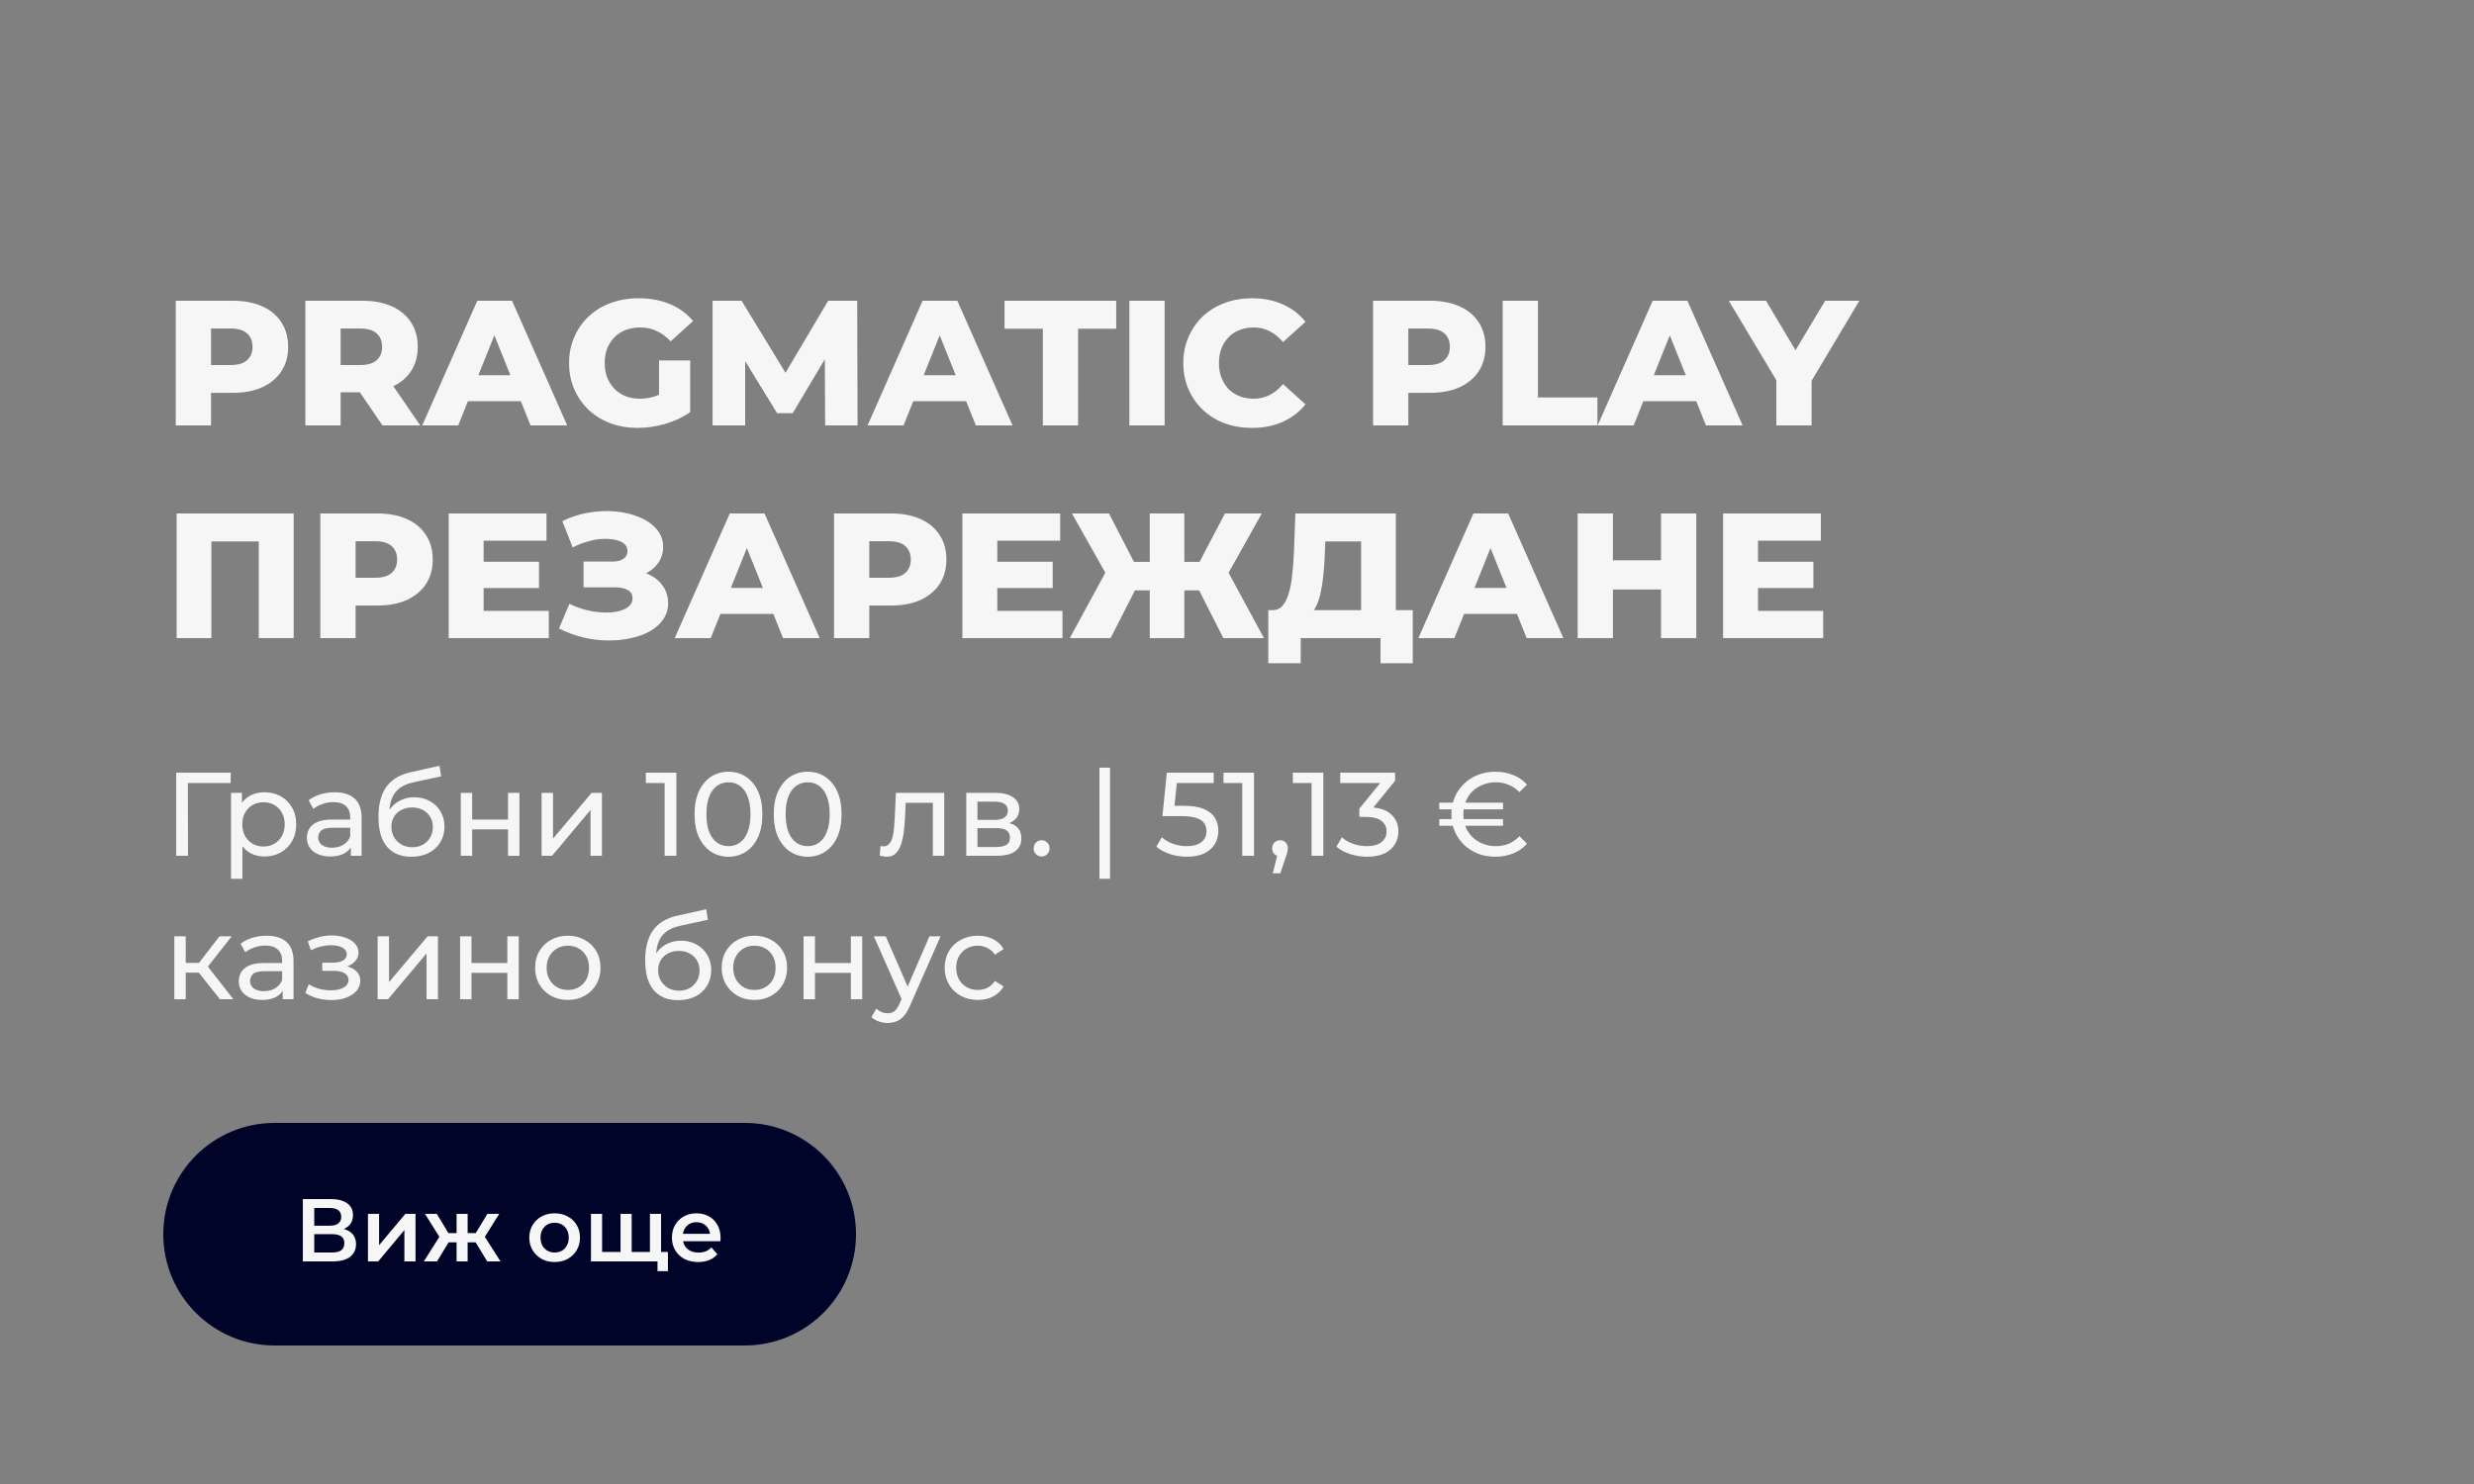
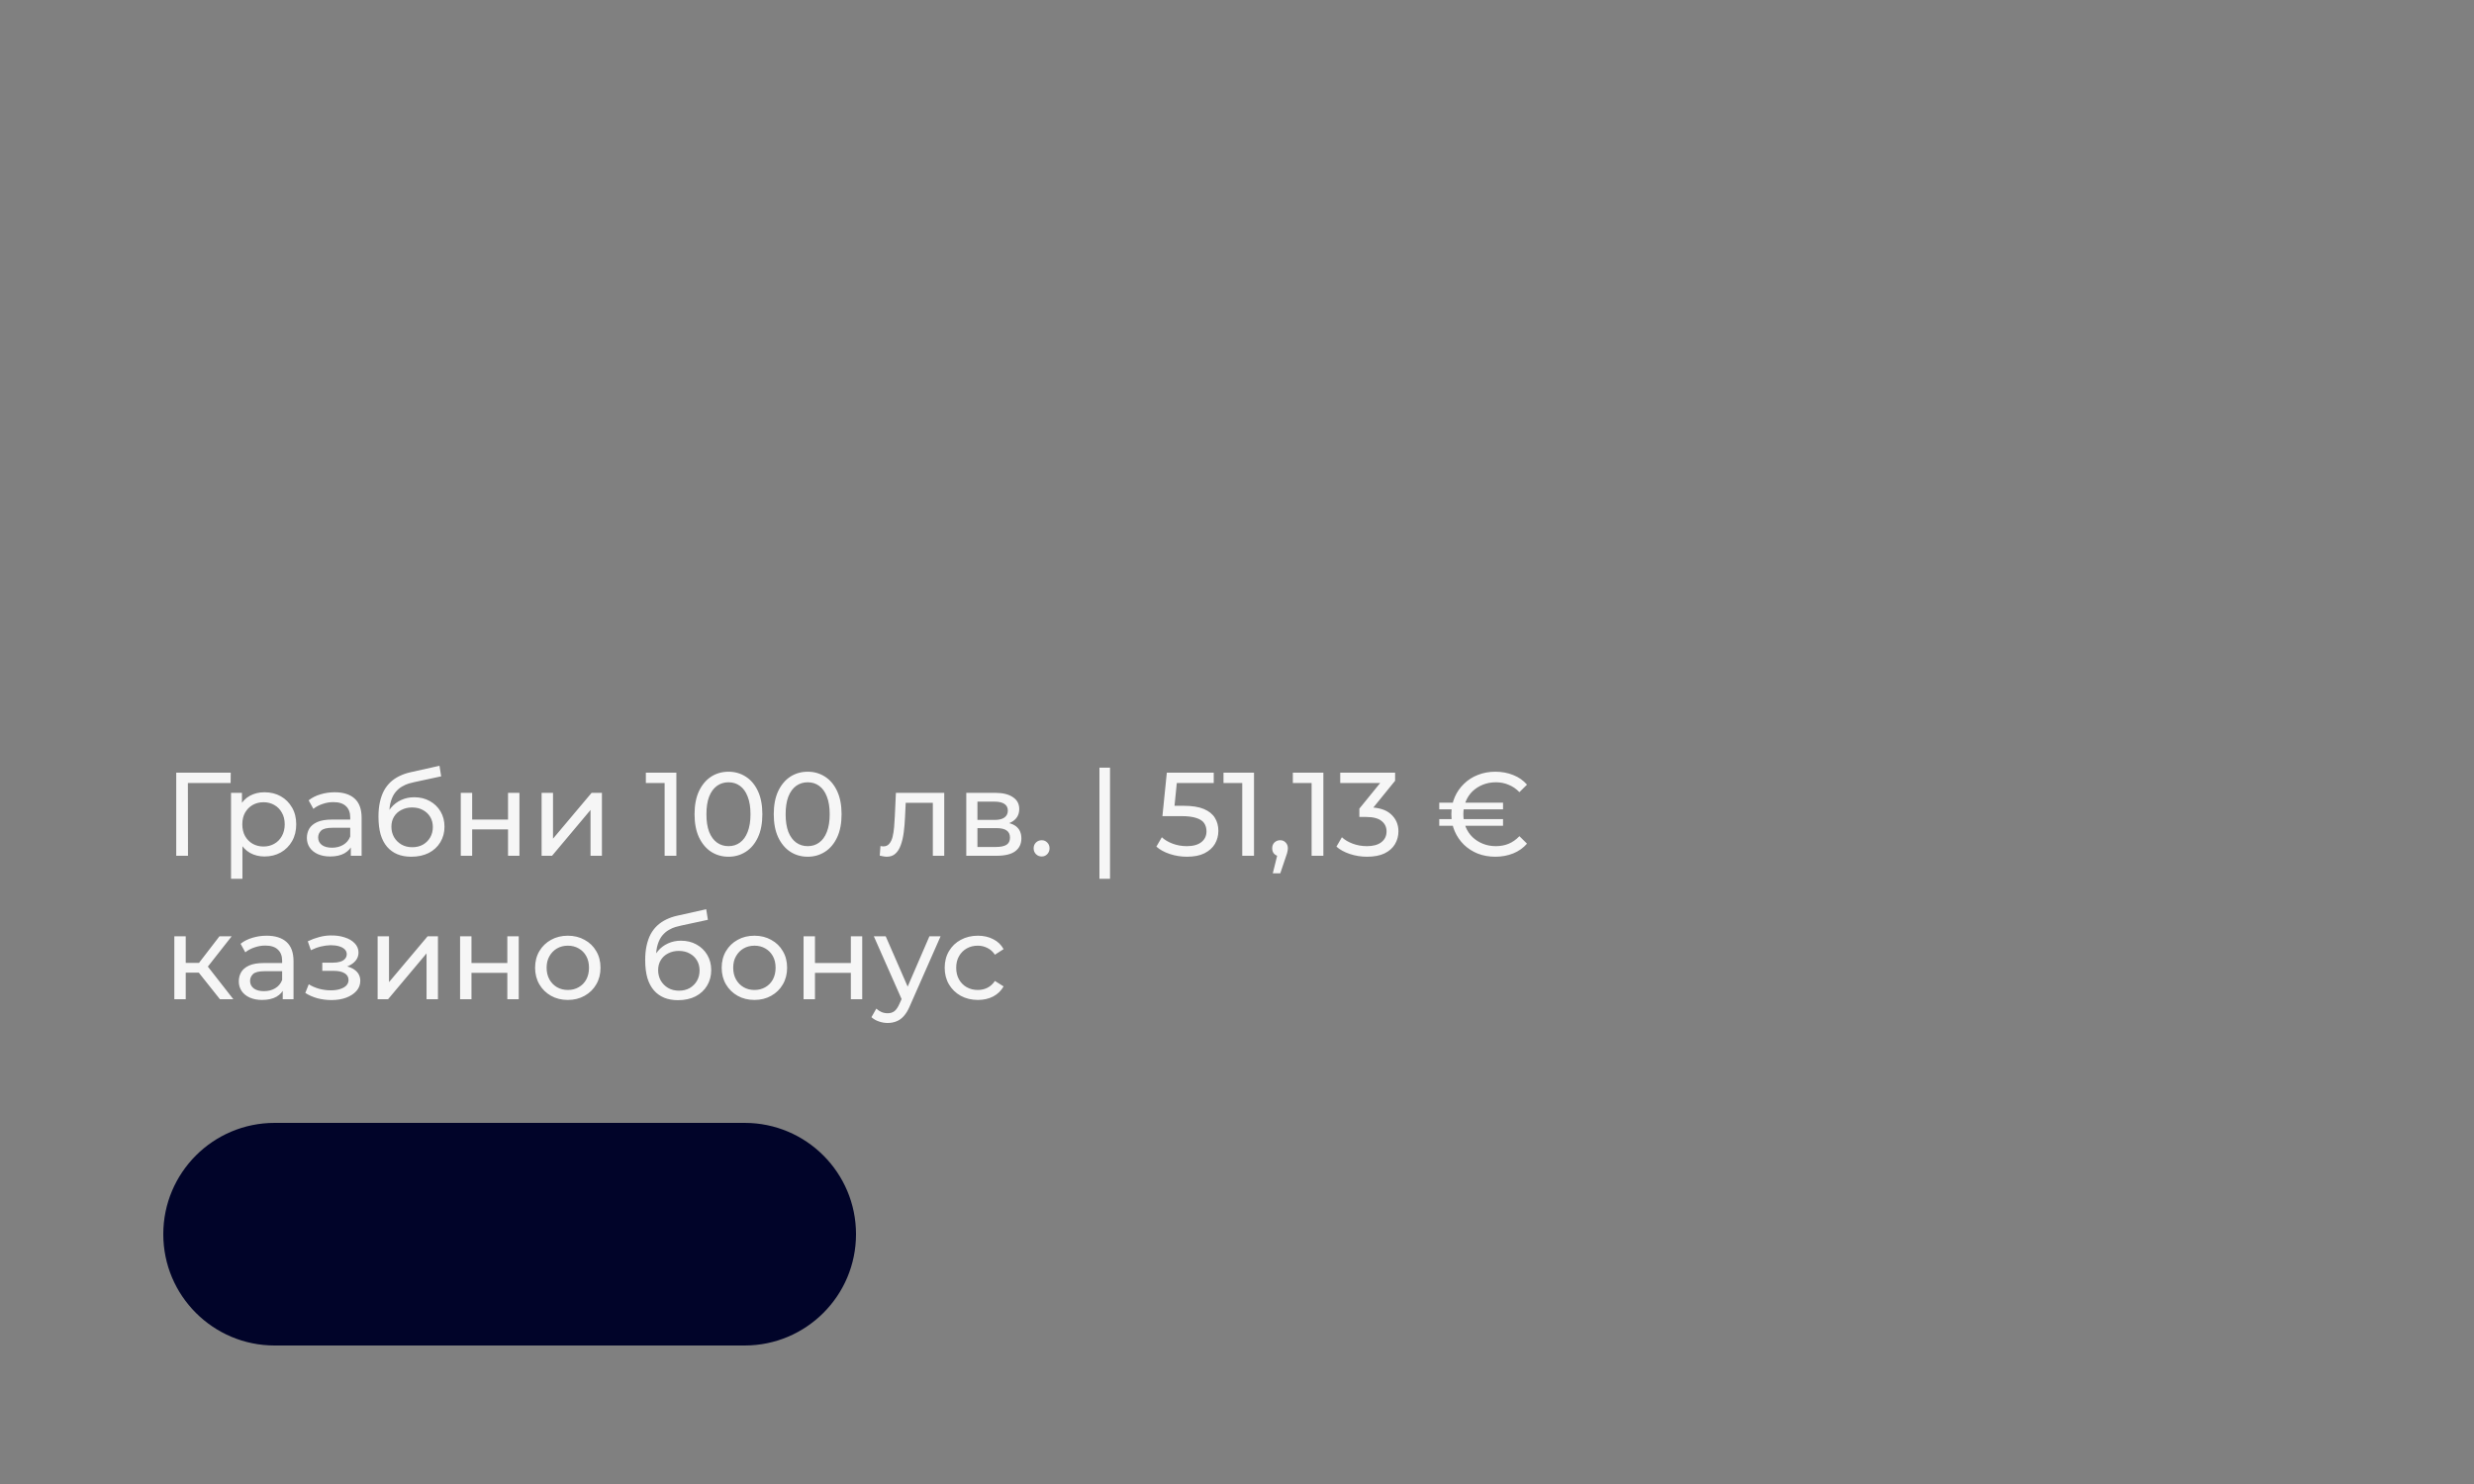
<svg xmlns="http://www.w3.org/2000/svg" width="500" height="300" viewBox="0 0 500 300" fill="none">
  <rect x="0" y="0" width="500" height="300" fill="#808080" stroke="none" />
-   <path d="M35.52 86V60.8H47.04C49.344 60.8 51.324 61.172 52.98 61.916C54.66 62.66 55.956 63.74 56.868 65.156C57.78 66.548 58.236 68.204 58.236 70.124C58.236 72.02 57.78 73.664 56.868 75.056C55.956 76.448 54.66 77.528 52.98 78.296C51.324 79.04 49.344 79.412 47.04 79.412H39.48L42.648 76.316V86H35.52ZM42.648 77.072L39.48 73.796H46.608C48.096 73.796 49.2 73.472 49.92 72.824C50.664 72.176 51.036 71.276 51.036 70.124C51.036 68.948 50.664 68.036 49.92 67.388C49.2 66.74 48.096 66.416 46.608 66.416H39.48L42.648 63.14V77.072ZM61.711 86V60.8H73.231C75.535 60.8 77.515 61.172 79.171 61.916C80.851 62.66 82.147 63.74 83.059 65.156C83.971 66.548 84.427 68.204 84.427 70.124C84.427 72.02 83.971 73.664 83.059 75.056C82.147 76.424 80.851 77.48 79.171 78.224C77.515 78.944 75.535 79.304 73.231 79.304H65.671L68.839 76.316V86H61.711ZM77.299 86L71.035 76.82H78.631L84.931 86H77.299ZM68.839 77.072L65.671 73.796H72.799C74.287 73.796 75.391 73.472 76.111 72.824C76.855 72.176 77.227 71.276 77.227 70.124C77.227 68.948 76.855 68.036 76.111 67.388C75.391 66.74 74.287 66.416 72.799 66.416H65.671L68.839 63.14V77.072ZM85.336 86L96.46 60.8H103.48L114.64 86H107.224L98.512 64.292H101.32L92.608 86H85.336ZM91.42 81.104L93.256 75.848H105.568L107.404 81.104H91.42ZM128.909 86.504C126.917 86.504 125.069 86.192 123.365 85.568C121.661 84.92 120.185 84.008 118.937 82.832C117.713 81.656 116.753 80.276 116.057 78.692C115.361 77.084 115.013 75.32 115.013 73.4C115.013 71.48 115.361 69.728 116.057 68.144C116.753 66.536 117.725 65.144 118.973 63.968C120.221 62.792 121.697 61.892 123.401 61.268C125.129 60.62 127.013 60.296 129.053 60.296C131.429 60.296 133.553 60.692 135.425 61.484C137.297 62.276 138.845 63.416 140.069 64.904L135.533 69.008C134.669 68.072 133.733 67.376 132.725 66.92C131.741 66.44 130.637 66.2 129.413 66.2C128.333 66.2 127.349 66.368 126.461 66.704C125.573 67.04 124.817 67.532 124.193 68.18C123.569 68.804 123.077 69.56 122.717 70.448C122.381 71.312 122.213 72.296 122.213 73.4C122.213 74.456 122.381 75.428 122.717 76.316C123.077 77.204 123.569 77.972 124.193 78.62C124.817 79.244 125.561 79.736 126.425 80.096C127.313 80.432 128.285 80.6 129.341 80.6C130.397 80.6 131.429 80.432 132.437 80.096C133.445 79.736 134.465 79.136 135.497 78.296L139.493 83.3C138.053 84.332 136.385 85.124 134.489 85.676C132.593 86.228 130.733 86.504 128.909 86.504ZM133.193 82.364V72.86H139.493V83.3L133.193 82.364ZM144.012 86V60.8H149.88L160.32 77.936H157.224L167.376 60.8H173.244L173.316 86H166.764L166.692 70.772H167.808L160.212 83.516H157.044L149.232 70.772H150.6V86H144.012ZM175.336 86L186.46 60.8H193.48L204.64 86H197.224L188.512 64.292H191.32L182.608 86H175.336ZM181.42 81.104L183.256 75.848H195.568L197.404 81.104H181.42ZM210.759 86V66.452H203.019V60.8H225.591V66.452H217.887V86H210.759ZM228.247 86V60.8H235.375V86H228.247ZM253.01 86.504C251.018 86.504 249.17 86.192 247.466 85.568C245.786 84.92 244.322 84.008 243.074 82.832C241.85 81.656 240.89 80.276 240.194 78.692C239.498 77.084 239.15 75.32 239.15 73.4C239.15 71.48 239.498 69.728 240.194 68.144C240.89 66.536 241.85 65.144 243.074 63.968C244.322 62.792 245.786 61.892 247.466 61.268C249.17 60.62 251.018 60.296 253.01 60.296C255.338 60.296 257.414 60.704 259.238 61.52C261.086 62.336 262.622 63.512 263.846 65.048L259.31 69.152C258.494 68.192 257.594 67.46 256.61 66.956C255.65 66.452 254.57 66.2 253.37 66.2C252.338 66.2 251.39 66.368 250.526 66.704C249.662 67.04 248.918 67.532 248.294 68.18C247.694 68.804 247.214 69.56 246.854 70.448C246.518 71.336 246.35 72.32 246.35 73.4C246.35 74.48 246.518 75.464 246.854 76.352C247.214 77.24 247.694 78.008 248.294 78.656C248.918 79.28 249.662 79.76 250.526 80.096C251.39 80.432 252.338 80.6 253.37 80.6C254.57 80.6 255.65 80.348 256.61 79.844C257.594 79.34 258.494 78.608 259.31 77.648L263.846 81.752C262.622 83.264 261.086 84.44 259.238 85.28C257.414 86.096 255.338 86.504 253.01 86.504ZM277.5 86V60.8H289.02C291.324 60.8 293.304 61.172 294.96 61.916C296.64 62.66 297.936 63.74 298.848 65.156C299.76 66.548 300.216 68.204 300.216 70.124C300.216 72.02 299.76 73.664 298.848 75.056C297.936 76.448 296.64 77.528 294.96 78.296C293.304 79.04 291.324 79.412 289.02 79.412H281.46L284.628 76.316V86H277.5ZM284.628 77.072L281.46 73.796H288.588C290.076 73.796 291.18 73.472 291.9 72.824C292.644 72.176 293.016 71.276 293.016 70.124C293.016 68.948 292.644 68.036 291.9 67.388C291.18 66.74 290.076 66.416 288.588 66.416H281.46L284.628 63.14V77.072ZM303.692 86V60.8H310.82V80.348H322.844V86H303.692ZM322.887 86L334.011 60.8H341.031L352.191 86H344.775L336.063 64.292H338.871L330.159 86H322.887ZM328.971 81.104L330.807 75.848H343.119L344.955 81.104H328.971ZM359.001 86V75.344L360.657 79.628L349.389 60.8H356.913L365.049 74.444H360.693L368.865 60.8H375.777L364.545 79.628L366.129 75.344V86H359.001ZM35.7 129V103.8H59.352V129H52.296V107.868L53.88 109.452H41.172L42.72 107.868V129H35.7ZM64.739 129V103.8H76.259C78.563 103.8 80.543 104.172 82.199 104.916C83.879 105.66 85.175 106.74 86.087 108.156C86.999 109.548 87.455 111.204 87.455 113.124C87.455 115.02 86.999 116.664 86.087 118.056C85.175 119.448 83.879 120.528 82.199 121.296C80.543 122.04 78.563 122.412 76.259 122.412H68.699L71.867 119.316V129H64.739ZM71.867 120.072L68.699 116.796H75.827C77.315 116.796 78.419 116.472 79.139 115.824C79.883 115.176 80.255 114.276 80.255 113.124C80.255 111.948 79.883 111.036 79.139 110.388C78.419 109.74 77.315 109.416 75.827 109.416H68.699L71.867 106.14V120.072ZM97.236 113.556H108.936V118.884H97.236V113.556ZM97.74 123.492H110.916V129H90.684V103.8H110.448V109.308H97.74V123.492ZM112.961 127.056L115.085 122.052C116.165 122.604 117.293 123.024 118.469 123.312C119.645 123.6 120.785 123.768 121.889 123.816C122.993 123.864 123.989 123.792 124.877 123.6C125.789 123.384 126.509 123.06 127.037 122.628C127.565 122.196 127.829 121.632 127.829 120.936C127.829 120.168 127.505 119.616 126.857 119.28C126.233 118.92 125.405 118.74 124.373 118.74H117.929V113.52H123.797C124.757 113.52 125.501 113.328 126.029 112.944C126.557 112.56 126.821 112.044 126.821 111.396C126.821 110.772 126.593 110.28 126.137 109.92C125.681 109.536 125.069 109.272 124.301 109.128C123.533 108.96 122.669 108.9 121.709 108.948C120.749 108.996 119.753 109.176 118.721 109.488C117.689 109.776 116.693 110.172 115.733 110.676L113.645 105.348C115.349 104.508 117.137 103.932 119.009 103.62C120.881 103.308 122.705 103.236 124.481 103.404C126.257 103.572 127.865 103.968 129.305 104.592C130.745 105.192 131.885 105.996 132.725 107.004C133.589 108.012 134.021 109.2 134.021 110.568C134.021 111.768 133.697 112.836 133.049 113.772C132.401 114.708 131.525 115.44 130.421 115.968C129.317 116.496 128.045 116.76 126.605 116.76L126.785 115.248C128.441 115.248 129.881 115.536 131.105 116.112C132.353 116.688 133.313 117.48 133.985 118.488C134.681 119.472 135.029 120.612 135.029 121.908C135.029 123.132 134.705 124.224 134.057 125.184C133.433 126.12 132.557 126.912 131.429 127.56C130.301 128.208 129.005 128.688 127.541 129C126.101 129.336 124.553 129.492 122.897 129.468C121.241 129.468 119.561 129.264 117.857 128.856C116.177 128.448 114.545 127.848 112.961 127.056ZM136.364 129L147.488 103.8H154.508L165.668 129H158.252L149.54 107.292H152.348L143.636 129H136.364ZM142.448 124.104L144.284 118.848H156.596L158.432 124.104H142.448ZM168.555 129V103.8H180.075C182.379 103.8 184.359 104.172 186.015 104.916C187.695 105.66 188.991 106.74 189.903 108.156C190.815 109.548 191.271 111.204 191.271 113.124C191.271 115.02 190.815 116.664 189.903 118.056C188.991 119.448 187.695 120.528 186.015 121.296C184.359 122.04 182.379 122.412 180.075 122.412H172.515L175.683 119.316V129H168.555ZM175.683 120.072L172.515 116.796H179.643C181.131 116.796 182.235 116.472 182.955 115.824C183.699 115.176 184.071 114.276 184.071 113.124C184.071 111.948 183.699 111.036 182.955 110.388C182.235 109.74 181.131 109.416 179.643 109.416H172.515L175.683 106.14V120.072ZM201.053 113.556H212.753V118.884H201.053V113.556ZM201.557 123.492H214.733V129H194.501V103.8H214.265V109.308H201.557V123.492ZM247.239 129L241.155 117.012L247.131 113.628L255.447 129H247.239ZM237.267 119.352V113.592H245.403V119.352H237.267ZM247.527 117.156L240.939 116.436L247.563 103.8H255.015L247.527 117.156ZM224.451 129H216.207L224.559 113.628L230.571 117.012L224.451 129ZM239.355 129H232.371V103.8H239.355V129ZM234.459 119.352H226.287V113.592H234.459V119.352ZM224.163 117.156L216.639 103.8H224.127L230.643 116.436L224.163 117.156ZM275.082 125.904V109.452H267.846L267.738 112.188C267.69 113.652 267.594 115.02 267.45 116.292C267.33 117.564 267.15 118.728 266.91 119.784C266.694 120.84 266.394 121.752 266.01 122.52C265.65 123.264 265.206 123.84 264.678 124.248L257.082 123.348C257.922 123.372 258.606 123.096 259.134 122.52C259.686 121.92 260.118 121.092 260.43 120.036C260.766 118.98 261.006 117.732 261.15 116.292C261.318 114.852 261.438 113.28 261.51 111.576L261.798 103.8H282.102V125.904H275.082ZM256.326 134.076V123.348H285.522V134.076H279.006V129H262.878V134.076H256.326ZM286.657 129L297.781 103.8H304.801L315.961 129H308.545L299.833 107.292H302.641L293.929 129H286.657ZM292.741 124.104L294.577 118.848H306.889L308.725 124.104H292.741ZM335.696 103.8H342.824V129H335.696V103.8ZM325.976 129H318.848V103.8H325.976V129ZM336.2 119.172H325.472V113.268H336.2V119.172ZM354.791 113.556H366.491V118.884H354.791V113.556ZM355.295 123.492H368.471V129H348.239V103.8H368.003V109.308H355.295V123.492Z" fill="#F6F6F6" />
  <path d="M35.616 173V156.2H46.632L46.608 158.288H37.392L37.968 157.688L37.992 173H35.616ZM53.437 173.144C52.381 173.144 51.413 172.904 50.533 172.424C49.669 171.928 48.973 171.2 48.445 170.24C47.933 169.28 47.677 168.08 47.677 166.64C47.677 165.2 47.925 164 48.421 163.04C48.933 162.08 49.621 161.36 50.485 160.88C51.365 160.4 52.349 160.16 53.437 160.16C54.685 160.16 55.789 160.432 56.749 160.976C57.709 161.52 58.469 162.28 59.029 163.256C59.589 164.216 59.869 165.344 59.869 166.64C59.869 167.936 59.589 169.072 59.029 170.048C58.469 171.024 57.709 171.784 56.749 172.328C55.789 172.872 54.685 173.144 53.437 173.144ZM46.693 177.656V160.28H48.901V163.712L48.757 166.664L48.997 169.616V177.656H46.693ZM53.245 171.128C54.061 171.128 54.789 170.944 55.429 170.576C56.085 170.208 56.597 169.688 56.965 169.016C57.349 168.328 57.541 167.536 57.541 166.64C57.541 165.728 57.349 164.944 56.965 164.288C56.597 163.616 56.085 163.096 55.429 162.728C54.789 162.36 54.061 162.176 53.245 162.176C52.445 162.176 51.717 162.36 51.061 162.728C50.421 163.096 49.909 163.616 49.525 164.288C49.157 164.944 48.973 165.728 48.973 166.64C48.973 167.536 49.157 168.328 49.525 169.016C49.909 169.688 50.421 170.208 51.061 170.576C51.717 170.944 52.445 171.128 53.245 171.128ZM70.899 173V170.312L70.779 169.808V165.224C70.779 164.248 70.491 163.496 69.915 162.968C69.355 162.424 68.507 162.152 67.371 162.152C66.619 162.152 65.883 162.28 65.163 162.536C64.443 162.776 63.835 163.104 63.339 163.52L62.379 161.792C63.035 161.264 63.819 160.864 64.731 160.592C65.659 160.304 66.627 160.16 67.635 160.16C69.379 160.16 70.723 160.584 71.667 161.432C72.611 162.28 73.083 163.576 73.083 165.32V173H70.899ZM66.723 173.144C65.779 173.144 64.947 172.984 64.227 172.664C63.523 172.344 62.979 171.904 62.595 171.344C62.211 170.768 62.019 170.12 62.019 169.4C62.019 168.712 62.179 168.088 62.499 167.528C62.835 166.968 63.371 166.52 64.107 166.184C64.859 165.848 65.867 165.68 67.131 165.68H71.163V167.336H67.227C66.075 167.336 65.299 167.528 64.899 167.912C64.499 168.296 64.299 168.76 64.299 169.304C64.299 169.928 64.547 170.432 65.043 170.816C65.539 171.184 66.227 171.368 67.107 171.368C67.971 171.368 68.723 171.176 69.363 170.792C70.019 170.408 70.491 169.848 70.779 169.112L71.235 170.696C70.931 171.448 70.395 172.048 69.627 172.496C68.859 172.928 67.891 173.144 66.723 173.144ZM83.112 173.192C82.056 173.192 81.12 173.024 80.304 172.688C79.504 172.352 78.816 171.856 78.24 171.2C77.664 170.528 77.224 169.688 76.92 168.68C76.632 167.656 76.488 166.456 76.488 165.08C76.488 163.992 76.584 163.016 76.776 162.152C76.968 161.288 77.24 160.52 77.592 159.848C77.96 159.176 78.408 158.592 78.936 158.096C79.48 157.6 80.088 157.192 80.76 156.872C81.448 156.536 82.2 156.28 83.016 156.104L88.824 154.808L89.16 156.944L83.808 158.096C83.488 158.16 83.104 158.256 82.656 158.384C82.208 158.512 81.752 158.712 81.288 158.984C80.824 159.24 80.392 159.6 79.992 160.064C79.592 160.528 79.272 161.136 79.032 161.888C78.792 162.624 78.672 163.536 78.672 164.624C78.672 164.928 78.68 165.16 78.696 165.32C78.712 165.48 78.728 165.64 78.744 165.8C78.776 165.96 78.8 166.2 78.816 166.52L77.856 165.536C78.112 164.656 78.52 163.888 79.08 163.232C79.64 162.576 80.312 162.072 81.096 161.72C81.896 161.352 82.768 161.168 83.712 161.168C84.896 161.168 85.944 161.424 86.856 161.936C87.784 162.448 88.512 163.152 89.04 164.048C89.568 164.944 89.832 165.968 89.832 167.12C89.832 168.288 89.552 169.336 88.992 170.264C88.448 171.176 87.672 171.896 86.664 172.424C85.656 172.936 84.472 173.192 83.112 173.192ZM83.328 171.272C84.144 171.272 84.864 171.096 85.488 170.744C86.112 170.376 86.6 169.888 86.952 169.28C87.304 168.656 87.48 167.96 87.48 167.192C87.48 166.424 87.304 165.744 86.952 165.152C86.6 164.56 86.112 164.096 85.488 163.76C84.864 163.408 84.128 163.232 83.28 163.232C82.48 163.232 81.76 163.4 81.12 163.736C80.48 164.056 79.984 164.512 79.632 165.104C79.28 165.68 79.104 166.352 79.104 167.12C79.104 167.888 79.28 168.592 79.632 169.232C80 169.856 80.496 170.352 81.12 170.72C81.76 171.088 82.496 171.272 83.328 171.272ZM93.123 173V160.28H95.427V165.68H102.675V160.28H104.979V173H102.675V167.672H95.427V173H93.123ZM109.459 173V160.28H111.763V169.544L119.563 160.28H121.651V173H119.347V163.736L111.571 173H109.459ZM134.32 173V157.16L135.352 158.288H130.528V156.2H136.696V173H134.32ZM147.235 173.192C145.923 173.192 144.747 172.856 143.707 172.184C142.683 171.512 141.867 170.536 141.259 169.256C140.667 167.976 140.371 166.424 140.371 164.6C140.371 162.776 140.667 161.224 141.259 159.944C141.867 158.664 142.683 157.688 143.707 157.016C144.747 156.344 145.923 156.008 147.235 156.008C148.531 156.008 149.699 156.344 150.739 157.016C151.779 157.688 152.595 158.664 153.187 159.944C153.779 161.224 154.075 162.776 154.075 164.6C154.075 166.424 153.779 167.976 153.187 169.256C152.595 170.536 151.779 171.512 150.739 172.184C149.699 172.856 148.531 173.192 147.235 173.192ZM147.235 171.056C148.115 171.056 148.883 170.816 149.539 170.336C150.211 169.856 150.731 169.136 151.099 168.176C151.483 167.216 151.675 166.024 151.675 164.6C151.675 163.176 151.483 161.984 151.099 161.024C150.731 160.064 150.211 159.344 149.539 158.864C148.883 158.384 148.115 158.144 147.235 158.144C146.355 158.144 145.579 158.384 144.907 158.864C144.235 159.344 143.707 160.064 143.323 161.024C142.955 161.984 142.771 163.176 142.771 164.6C142.771 166.024 142.955 167.216 143.323 168.176C143.707 169.136 144.235 169.856 144.907 170.336C145.579 170.816 146.355 171.056 147.235 171.056ZM163.243 173.192C161.931 173.192 160.755 172.856 159.715 172.184C158.691 171.512 157.875 170.536 157.267 169.256C156.675 167.976 156.379 166.424 156.379 164.6C156.379 162.776 156.675 161.224 157.267 159.944C157.875 158.664 158.691 157.688 159.715 157.016C160.755 156.344 161.931 156.008 163.243 156.008C164.539 156.008 165.707 156.344 166.747 157.016C167.787 157.688 168.603 158.664 169.195 159.944C169.787 161.224 170.083 162.776 170.083 164.6C170.083 166.424 169.787 167.976 169.195 169.256C168.603 170.536 167.787 171.512 166.747 172.184C165.707 172.856 164.539 173.192 163.243 173.192ZM163.243 171.056C164.123 171.056 164.891 170.816 165.547 170.336C166.219 169.856 166.739 169.136 167.107 168.176C167.491 167.216 167.683 166.024 167.683 164.6C167.683 163.176 167.491 161.984 167.107 161.024C166.739 160.064 166.219 159.344 165.547 158.864C164.891 158.384 164.123 158.144 163.243 158.144C162.363 158.144 161.587 158.384 160.915 158.864C160.243 159.344 159.715 160.064 159.331 161.024C158.963 161.984 158.779 163.176 158.779 164.6C158.779 166.024 158.963 167.216 159.331 168.176C159.715 169.136 160.243 169.856 160.915 170.336C161.587 170.816 162.363 171.056 163.243 171.056ZM177.8 172.976L177.944 171.032C178.056 171.048 178.16 171.064 178.256 171.08C178.352 171.096 178.44 171.104 178.52 171.104C179.032 171.104 179.432 170.928 179.72 170.576C180.024 170.224 180.248 169.76 180.392 169.184C180.536 168.592 180.64 167.928 180.704 167.192C180.768 166.456 180.816 165.72 180.848 164.984L181.064 160.28H190.832V173H188.528V161.624L189.08 162.296H182.552L183.08 161.6L182.912 165.128C182.864 166.248 182.776 167.296 182.648 168.272C182.52 169.248 182.32 170.104 182.048 170.84C181.792 171.576 181.432 172.152 180.968 172.568C180.52 172.984 179.936 173.192 179.216 173.192C179.008 173.192 178.784 173.168 178.544 173.12C178.32 173.088 178.072 173.04 177.8 172.976ZM195.287 173V160.28H201.191C202.679 160.28 203.847 160.568 204.695 161.144C205.559 161.704 205.991 162.504 205.991 163.544C205.991 164.584 205.583 165.392 204.767 165.968C203.967 166.528 202.903 166.808 201.575 166.808L201.935 166.184C203.455 166.184 204.583 166.464 205.319 167.024C206.055 167.584 206.423 168.408 206.423 169.496C206.423 170.6 206.007 171.464 205.175 172.088C204.359 172.696 203.103 173 201.407 173H195.287ZM197.543 171.224H201.239C202.199 171.224 202.919 171.08 203.399 170.792C203.879 170.488 204.119 170.008 204.119 169.352C204.119 168.68 203.895 168.192 203.447 167.888C203.015 167.568 202.327 167.408 201.383 167.408H197.543V171.224ZM197.543 165.752H200.999C201.879 165.752 202.543 165.592 202.991 165.272C203.455 164.936 203.687 164.472 203.687 163.88C203.687 163.272 203.455 162.816 202.991 162.512C202.543 162.208 201.879 162.056 200.999 162.056H197.543V165.752ZM210.533 173.144C210.085 173.144 209.701 172.992 209.381 172.688C209.061 172.368 208.901 171.968 208.901 171.488C208.901 171.008 209.061 170.616 209.381 170.312C209.701 170.008 210.085 169.856 210.533 169.856C210.965 169.856 211.333 170.008 211.637 170.312C211.957 170.616 212.117 171.008 212.117 171.488C212.117 171.968 211.957 172.368 211.637 172.688C211.333 172.992 210.965 173.144 210.533 173.144ZM222.2 177.656V155.192H224.336V177.656H222.2ZM239.873 173.192C238.689 173.192 237.537 173.008 236.417 172.64C235.313 172.272 234.409 171.776 233.705 171.152L234.809 169.256C235.369 169.784 236.097 170.216 236.993 170.552C237.889 170.888 238.841 171.056 239.849 171.056C241.129 171.056 242.113 170.784 242.801 170.24C243.489 169.696 243.833 168.968 243.833 168.056C243.833 167.432 243.681 166.888 243.377 166.424C243.073 165.96 242.545 165.608 241.793 165.368C241.057 165.112 240.041 164.984 238.745 164.984H234.929L235.817 156.2H245.297V158.288H236.705L237.953 157.112L237.257 164.048L236.009 162.896H239.249C240.929 162.896 242.281 163.112 243.305 163.544C244.329 163.976 245.073 164.576 245.537 165.344C246.001 166.096 246.233 166.968 246.233 167.96C246.233 168.92 246.001 169.8 245.537 170.6C245.073 171.384 244.369 172.016 243.425 172.496C242.497 172.96 241.313 173.192 239.873 173.192ZM251.062 173V157.16L252.094 158.288H247.27V156.2H253.438V173H251.062ZM257.233 176.552L258.433 171.704L258.745 173.096C258.281 173.096 257.889 172.952 257.569 172.664C257.265 172.376 257.113 171.984 257.113 171.488C257.113 171.008 257.265 170.616 257.569 170.312C257.889 170.008 258.273 169.856 258.721 169.856C259.185 169.856 259.561 170.016 259.849 170.336C260.137 170.64 260.281 171.024 260.281 171.488C260.281 171.648 260.265 171.808 260.233 171.968C260.217 172.112 260.177 172.288 260.113 172.496C260.065 172.688 259.985 172.928 259.873 173.216L258.745 176.552H257.233ZM265.078 173V157.16L266.11 158.288H261.286V156.2H267.454V173H265.078ZM276.265 173.192C275.081 173.192 273.929 173.008 272.809 172.64C271.705 172.272 270.801 171.776 270.097 171.152L271.201 169.256C271.761 169.784 272.489 170.216 273.385 170.552C274.281 170.888 275.241 171.056 276.265 171.056C277.513 171.056 278.481 170.792 279.169 170.264C279.873 169.72 280.225 168.992 280.225 168.08C280.225 167.2 279.889 166.496 279.217 165.968C278.561 165.424 277.513 165.152 276.073 165.152H274.729V163.472L279.721 157.328L280.057 158.288H270.865V156.2H281.953V157.832L276.985 163.952L275.737 163.208H276.529C278.561 163.208 280.081 163.664 281.089 164.576C282.113 165.488 282.625 166.648 282.625 168.056C282.625 169 282.393 169.864 281.929 170.648C281.465 171.432 280.761 172.056 279.817 172.52C278.889 172.968 277.705 173.192 276.265 173.192ZM290.876 166.928V165.584H303.764V166.928H290.876ZM290.876 163.616V162.272H303.764V163.616H290.876ZM302.204 173.192C300.94 173.192 299.764 172.984 298.676 172.568C297.604 172.136 296.668 171.536 295.868 170.768C295.068 169.984 294.444 169.072 293.996 168.032C293.548 166.992 293.324 165.848 293.324 164.6C293.324 163.352 293.548 162.208 293.996 161.168C294.444 160.128 295.068 159.224 295.868 158.456C296.668 157.672 297.604 157.072 298.676 156.656C299.764 156.224 300.94 156.008 302.204 156.008C303.516 156.008 304.724 156.232 305.828 156.68C306.932 157.112 307.86 157.76 308.612 158.624L307.076 160.136C306.42 159.464 305.692 158.968 304.892 158.648C304.108 158.312 303.252 158.144 302.324 158.144C301.38 158.144 300.508 158.304 299.708 158.624C298.908 158.944 298.204 159.392 297.596 159.968C297.004 160.544 296.548 161.232 296.228 162.032C295.908 162.816 295.748 163.672 295.748 164.6C295.748 165.528 295.908 166.392 296.228 167.192C296.548 167.976 297.004 168.656 297.596 169.232C298.204 169.808 298.908 170.256 299.708 170.576C300.508 170.896 301.38 171.056 302.324 171.056C303.252 171.056 304.108 170.896 304.892 170.576C305.692 170.24 306.42 169.728 307.076 169.04L308.612 170.552C307.86 171.416 306.932 172.072 305.828 172.52C304.724 172.968 303.516 173.192 302.204 173.192ZM44.448 202L39.528 195.808L41.424 194.656L47.16 202H44.448ZM35.232 202V189.28H37.536V202H35.232ZM36.84 196.624V194.656H41.04V196.624H36.84ZM41.616 195.904L39.48 195.616L44.352 189.28H46.824L41.616 195.904ZM57.141 202V199.312L57.021 198.808V194.224C57.021 193.248 56.733 192.496 56.157 191.968C55.597 191.424 54.749 191.152 53.613 191.152C52.861 191.152 52.125 191.28 51.405 191.536C50.685 191.776 50.077 192.104 49.581 192.52L48.621 190.792C49.277 190.264 50.061 189.864 50.973 189.592C51.901 189.304 52.869 189.16 53.877 189.16C55.621 189.16 56.965 189.584 57.909 190.432C58.853 191.28 59.325 192.576 59.325 194.32V202H57.141ZM52.965 202.144C52.021 202.144 51.189 201.984 50.469 201.664C49.765 201.344 49.221 200.904 48.837 200.344C48.453 199.768 48.261 199.12 48.261 198.4C48.261 197.712 48.421 197.088 48.741 196.528C49.077 195.968 49.613 195.52 50.349 195.184C51.101 194.848 52.109 194.68 53.373 194.68H57.405V196.336H53.469C52.317 196.336 51.541 196.528 51.141 196.912C50.741 197.296 50.541 197.76 50.541 198.304C50.541 198.928 50.789 199.432 51.285 199.816C51.781 200.184 52.469 200.368 53.349 200.368C54.213 200.368 54.965 200.176 55.605 199.792C56.261 199.408 56.733 198.848 57.021 198.112L57.477 199.696C57.173 200.448 56.637 201.048 55.869 201.496C55.101 201.928 54.133 202.144 52.965 202.144ZM66.983 202.168C66.023 202.168 65.079 202.048 64.151 201.808C63.239 201.552 62.423 201.192 61.703 200.728L62.399 198.976C63.007 199.36 63.703 199.664 64.487 199.888C65.271 200.096 66.063 200.2 66.863 200.2C67.599 200.2 68.231 200.112 68.759 199.936C69.303 199.76 69.719 199.52 70.007 199.216C70.295 198.896 70.439 198.528 70.439 198.112C70.439 197.52 70.175 197.064 69.647 196.744C69.119 196.424 68.383 196.264 67.439 196.264H65.135V194.608H67.295C67.855 194.608 68.343 194.544 68.759 194.416C69.175 194.288 69.495 194.096 69.719 193.84C69.959 193.568 70.079 193.256 70.079 192.904C70.079 192.52 69.943 192.192 69.671 191.92C69.399 191.648 69.015 191.44 68.519 191.296C68.039 191.152 67.471 191.08 66.815 191.08C66.175 191.096 65.519 191.184 64.847 191.344C64.191 191.504 63.519 191.752 62.831 192.088L62.207 190.288C62.975 189.92 63.727 189.64 64.463 189.448C65.215 189.24 65.959 189.128 66.695 189.112C67.799 189.08 68.783 189.208 69.647 189.496C70.511 189.768 71.191 190.168 71.687 190.696C72.199 191.224 72.455 191.848 72.455 192.568C72.455 193.176 72.263 193.72 71.879 194.2C71.495 194.664 70.983 195.032 70.343 195.304C69.703 195.576 68.967 195.712 68.135 195.712L68.231 195.16C69.655 195.16 70.775 195.44 71.591 196C72.407 196.56 72.815 197.32 72.815 198.28C72.815 199.048 72.559 199.728 72.047 200.32C71.535 200.896 70.839 201.352 69.959 201.688C69.095 202.008 68.103 202.168 66.983 202.168ZM76.318 202V189.28H78.622V198.544L86.422 189.28H88.51V202H86.206V192.736L78.43 202H76.318ZM92.982 202V189.28H95.286V194.68H102.534V189.28H104.838V202H102.534V196.672H95.286V202H92.982ZM114.766 202.144C113.486 202.144 112.35 201.864 111.358 201.304C110.366 200.744 109.582 199.976 109.006 199C108.43 198.008 108.142 196.888 108.142 195.64C108.142 194.376 108.43 193.256 109.006 192.28C109.582 191.304 110.366 190.544 111.358 190C112.35 189.44 113.486 189.16 114.766 189.16C116.03 189.16 117.158 189.44 118.15 190C119.158 190.544 119.942 191.304 120.502 192.28C121.078 193.24 121.366 194.36 121.366 195.64C121.366 196.904 121.078 198.024 120.502 199C119.942 199.976 119.158 200.744 118.15 201.304C117.158 201.864 116.03 202.144 114.766 202.144ZM114.766 200.128C115.582 200.128 116.31 199.944 116.95 199.576C117.606 199.208 118.118 198.688 118.486 198.016C118.854 197.328 119.038 196.536 119.038 195.64C119.038 194.728 118.854 193.944 118.486 193.288C118.118 192.616 117.606 192.096 116.95 191.728C116.31 191.36 115.582 191.176 114.766 191.176C113.95 191.176 113.222 191.36 112.582 191.728C111.942 192.096 111.43 192.616 111.046 193.288C110.662 193.944 110.47 194.728 110.47 195.64C110.47 196.536 110.662 197.328 111.046 198.016C111.43 198.688 111.942 199.208 112.582 199.576C113.222 199.944 113.95 200.128 114.766 200.128ZM137.018 202.192C135.962 202.192 135.026 202.024 134.21 201.688C133.41 201.352 132.722 200.856 132.146 200.2C131.57 199.528 131.13 198.688 130.826 197.68C130.538 196.656 130.394 195.456 130.394 194.08C130.394 192.992 130.49 192.016 130.682 191.152C130.874 190.288 131.146 189.52 131.498 188.848C131.866 188.176 132.314 187.592 132.842 187.096C133.386 186.6 133.994 186.192 134.666 185.872C135.354 185.536 136.106 185.28 136.922 185.104L142.73 183.808L143.066 185.944L137.714 187.096C137.394 187.16 137.01 187.256 136.562 187.384C136.114 187.512 135.658 187.712 135.194 187.984C134.73 188.24 134.298 188.6 133.898 189.064C133.498 189.528 133.178 190.136 132.938 190.888C132.698 191.624 132.578 192.536 132.578 193.624C132.578 193.928 132.586 194.16 132.602 194.32C132.618 194.48 132.634 194.64 132.65 194.8C132.682 194.96 132.706 195.2 132.722 195.52L131.762 194.536C132.018 193.656 132.426 192.888 132.986 192.232C133.546 191.576 134.218 191.072 135.002 190.72C135.802 190.352 136.674 190.168 137.618 190.168C138.802 190.168 139.85 190.424 140.762 190.936C141.69 191.448 142.418 192.152 142.946 193.048C143.474 193.944 143.738 194.968 143.738 196.12C143.738 197.288 143.458 198.336 142.898 199.264C142.354 200.176 141.578 200.896 140.57 201.424C139.562 201.936 138.378 202.192 137.018 202.192ZM137.234 200.272C138.05 200.272 138.77 200.096 139.394 199.744C140.018 199.376 140.506 198.888 140.858 198.28C141.21 197.656 141.386 196.96 141.386 196.192C141.386 195.424 141.21 194.744 140.858 194.152C140.506 193.56 140.018 193.096 139.394 192.76C138.77 192.408 138.034 192.232 137.186 192.232C136.386 192.232 135.666 192.4 135.026 192.736C134.386 193.056 133.89 193.512 133.538 194.104C133.186 194.68 133.01 195.352 133.01 196.12C133.01 196.888 133.186 197.592 133.538 198.232C133.906 198.856 134.402 199.352 135.026 199.72C135.666 200.088 136.402 200.272 137.234 200.272ZM152.477 202.144C151.197 202.144 150.061 201.864 149.069 201.304C148.077 200.744 147.293 199.976 146.717 199C146.141 198.008 145.853 196.888 145.853 195.64C145.853 194.376 146.141 193.256 146.717 192.28C147.293 191.304 148.077 190.544 149.069 190C150.061 189.44 151.197 189.16 152.477 189.16C153.741 189.16 154.869 189.44 155.861 190C156.869 190.544 157.653 191.304 158.213 192.28C158.789 193.24 159.077 194.36 159.077 195.64C159.077 196.904 158.789 198.024 158.213 199C157.653 199.976 156.869 200.744 155.861 201.304C154.869 201.864 153.741 202.144 152.477 202.144ZM152.477 200.128C153.293 200.128 154.021 199.944 154.661 199.576C155.317 199.208 155.829 198.688 156.197 198.016C156.565 197.328 156.749 196.536 156.749 195.64C156.749 194.728 156.565 193.944 156.197 193.288C155.829 192.616 155.317 192.096 154.661 191.728C154.021 191.36 153.293 191.176 152.477 191.176C151.661 191.176 150.933 191.36 150.293 191.728C149.653 192.096 149.141 192.616 148.757 193.288C148.373 193.944 148.181 194.728 148.181 195.64C148.181 196.536 148.373 197.328 148.757 198.016C149.141 198.688 149.653 199.208 150.293 199.576C150.933 199.944 151.661 200.128 152.477 200.128ZM162.404 202V189.28H164.708V194.68H171.956V189.28H174.26V202H171.956V196.672H164.708V202H162.404ZM179.388 206.8C178.78 206.8 178.188 206.696 177.612 206.488C177.036 206.296 176.54 206.008 176.124 205.624L177.108 203.896C177.428 204.2 177.78 204.432 178.164 204.592C178.548 204.752 178.956 204.832 179.388 204.832C179.948 204.832 180.412 204.688 180.78 204.4C181.148 204.112 181.492 203.6 181.812 202.864L182.604 201.112L182.844 200.824L187.836 189.28H190.092L183.924 203.272C183.556 204.168 183.14 204.872 182.676 205.384C182.228 205.896 181.732 206.256 181.188 206.464C180.644 206.688 180.044 206.8 179.388 206.8ZM182.412 202.408L176.604 189.28H179.004L183.948 200.608L182.412 202.408ZM197.643 202.144C196.347 202.144 195.187 201.864 194.163 201.304C193.155 200.744 192.363 199.976 191.787 199C191.211 198.024 190.923 196.904 190.923 195.64C190.923 194.376 191.211 193.256 191.787 192.28C192.363 191.304 193.155 190.544 194.163 190C195.187 189.44 196.347 189.16 197.643 189.16C198.795 189.16 199.819 189.392 200.715 189.856C201.627 190.304 202.331 190.976 202.827 191.872L201.075 193C200.659 192.376 200.147 191.92 199.539 191.632C198.947 191.328 198.307 191.176 197.619 191.176C196.787 191.176 196.043 191.36 195.387 191.728C194.731 192.096 194.211 192.616 193.827 193.288C193.443 193.944 193.251 194.728 193.251 195.64C193.251 196.552 193.443 197.344 193.827 198.016C194.211 198.688 194.731 199.208 195.387 199.576C196.043 199.944 196.787 200.128 197.619 200.128C198.307 200.128 198.947 199.984 199.539 199.696C200.147 199.392 200.659 198.928 201.075 198.304L202.827 199.408C202.331 200.288 201.627 200.968 200.715 201.448C199.819 201.912 198.795 202.144 197.643 202.144Z" fill="#F6F6F6" />
  <path d="M33 249.5C33 237.074 43.074 227 55.5 227H150.5C162.926 227 173 237.074 173 249.5C173 261.926 162.926 272 150.5 272H55.5C43.074 272 33 261.926 33 249.5Z" fill="#010429" />
-   <path d="M61.206 255V242.4H66.84C68.256 242.4 69.36 242.682 70.152 243.246C70.944 243.798 71.34 244.596 71.34 245.64C71.34 246.672 70.962 247.47 70.206 248.034C69.45 248.586 68.454 248.862 67.218 248.862L67.542 248.214C68.946 248.214 70.032 248.496 70.8 249.06C71.568 249.624 71.952 250.44 71.952 251.508C71.952 252.6 71.55 253.458 70.746 254.082C69.942 254.694 68.754 255 67.182 255H61.206ZM63.51 253.2H67.11C67.926 253.2 68.544 253.05 68.964 252.75C69.384 252.438 69.594 251.964 69.594 251.328C69.594 250.692 69.384 250.23 68.964 249.942C68.544 249.642 67.926 249.492 67.11 249.492H63.51V253.2ZM63.51 247.782H66.642C67.398 247.782 67.974 247.632 68.37 247.332C68.766 247.02 68.964 246.576 68.964 246C68.964 245.4 68.766 244.95 68.37 244.65C67.974 244.35 67.398 244.2 66.642 244.2H63.51V247.782ZM74.365 255V245.388H76.615V251.724L81.925 245.388H83.978V255H81.728V248.664L76.436 255H74.365ZM98.47 255L95.662 250.392L97.498 249.258L101.152 255H98.47ZM93.844 251.148V249.276H97.066V251.148H93.844ZM97.714 250.464L95.59 250.212L98.506 245.388H100.9L97.714 250.464ZM88.318 255H85.654L89.29 249.258L91.126 250.392L88.318 255ZM94.51 255H92.278V245.388H94.51V255ZM92.944 251.148H89.74V249.276H92.944V251.148ZM89.074 250.464L85.888 245.388H88.282L91.18 250.212L89.074 250.464ZM112.083 255.126C111.099 255.126 110.223 254.916 109.455 254.496C108.687 254.064 108.081 253.476 107.637 252.732C107.193 251.988 106.971 251.142 106.971 250.194C106.971 249.234 107.193 248.388 107.637 247.656C108.081 246.912 108.687 246.33 109.455 245.91C110.223 245.49 111.099 245.28 112.083 245.28C113.079 245.28 113.961 245.49 114.729 245.91C115.509 246.33 116.115 246.906 116.547 247.638C116.991 248.37 117.213 249.222 117.213 250.194C117.213 251.142 116.991 251.988 116.547 252.732C116.115 253.476 115.509 254.064 114.729 254.496C113.961 254.916 113.079 255.126 112.083 255.126ZM112.083 253.2C112.635 253.2 113.127 253.08 113.559 252.84C113.991 252.6 114.327 252.252 114.567 251.796C114.819 251.34 114.945 250.806 114.945 250.194C114.945 249.57 114.819 249.036 114.567 248.592C114.327 248.136 113.991 247.788 113.559 247.548C113.127 247.308 112.641 247.188 112.101 247.188C111.549 247.188 111.057 247.308 110.625 247.548C110.205 247.788 109.869 248.136 109.617 248.592C109.365 249.036 109.239 249.57 109.239 250.194C109.239 250.806 109.365 251.34 109.617 251.796C109.869 252.252 110.205 252.6 110.625 252.84C111.057 253.08 111.543 253.2 112.083 253.2ZM125.898 253.092L125.412 253.632V245.388H127.662V253.632L127.122 253.092H131.874L131.352 253.632V245.388H133.602V255H119.436V245.388H121.686V253.632L121.164 253.092H125.898ZM132.882 256.98V254.442L133.404 255H131.28V253.092H134.988V256.98H132.882ZM141.109 255.126C140.041 255.126 139.105 254.916 138.301 254.496C137.509 254.064 136.891 253.476 136.447 252.732C136.015 251.988 135.799 251.142 135.799 250.194C135.799 249.234 136.009 248.388 136.429 247.656C136.861 246.912 137.449 246.33 138.193 245.91C138.949 245.49 139.807 245.28 140.767 245.28C141.703 245.28 142.537 245.484 143.269 245.892C144.001 246.3 144.577 246.876 144.997 247.62C145.417 248.364 145.627 249.24 145.627 250.248C145.627 250.344 145.621 250.452 145.609 250.572C145.609 250.692 145.603 250.806 145.591 250.914H137.581V249.42H144.403L143.521 249.888C143.533 249.336 143.419 248.85 143.179 248.43C142.939 248.01 142.609 247.68 142.189 247.44C141.781 247.2 141.307 247.08 140.767 247.08C140.215 247.08 139.729 247.2 139.309 247.44C138.901 247.68 138.577 248.016 138.337 248.448C138.109 248.868 137.995 249.366 137.995 249.942V250.302C137.995 250.878 138.127 251.388 138.391 251.832C138.655 252.276 139.027 252.618 139.507 252.858C139.987 253.098 140.539 253.218 141.163 253.218C141.703 253.218 142.189 253.134 142.621 252.966C143.053 252.798 143.437 252.534 143.773 252.174L144.979 253.56C144.547 254.064 144.001 254.454 143.341 254.73C142.693 254.994 141.949 255.126 141.109 255.126Z" fill="#F6F6F6" />
</svg>